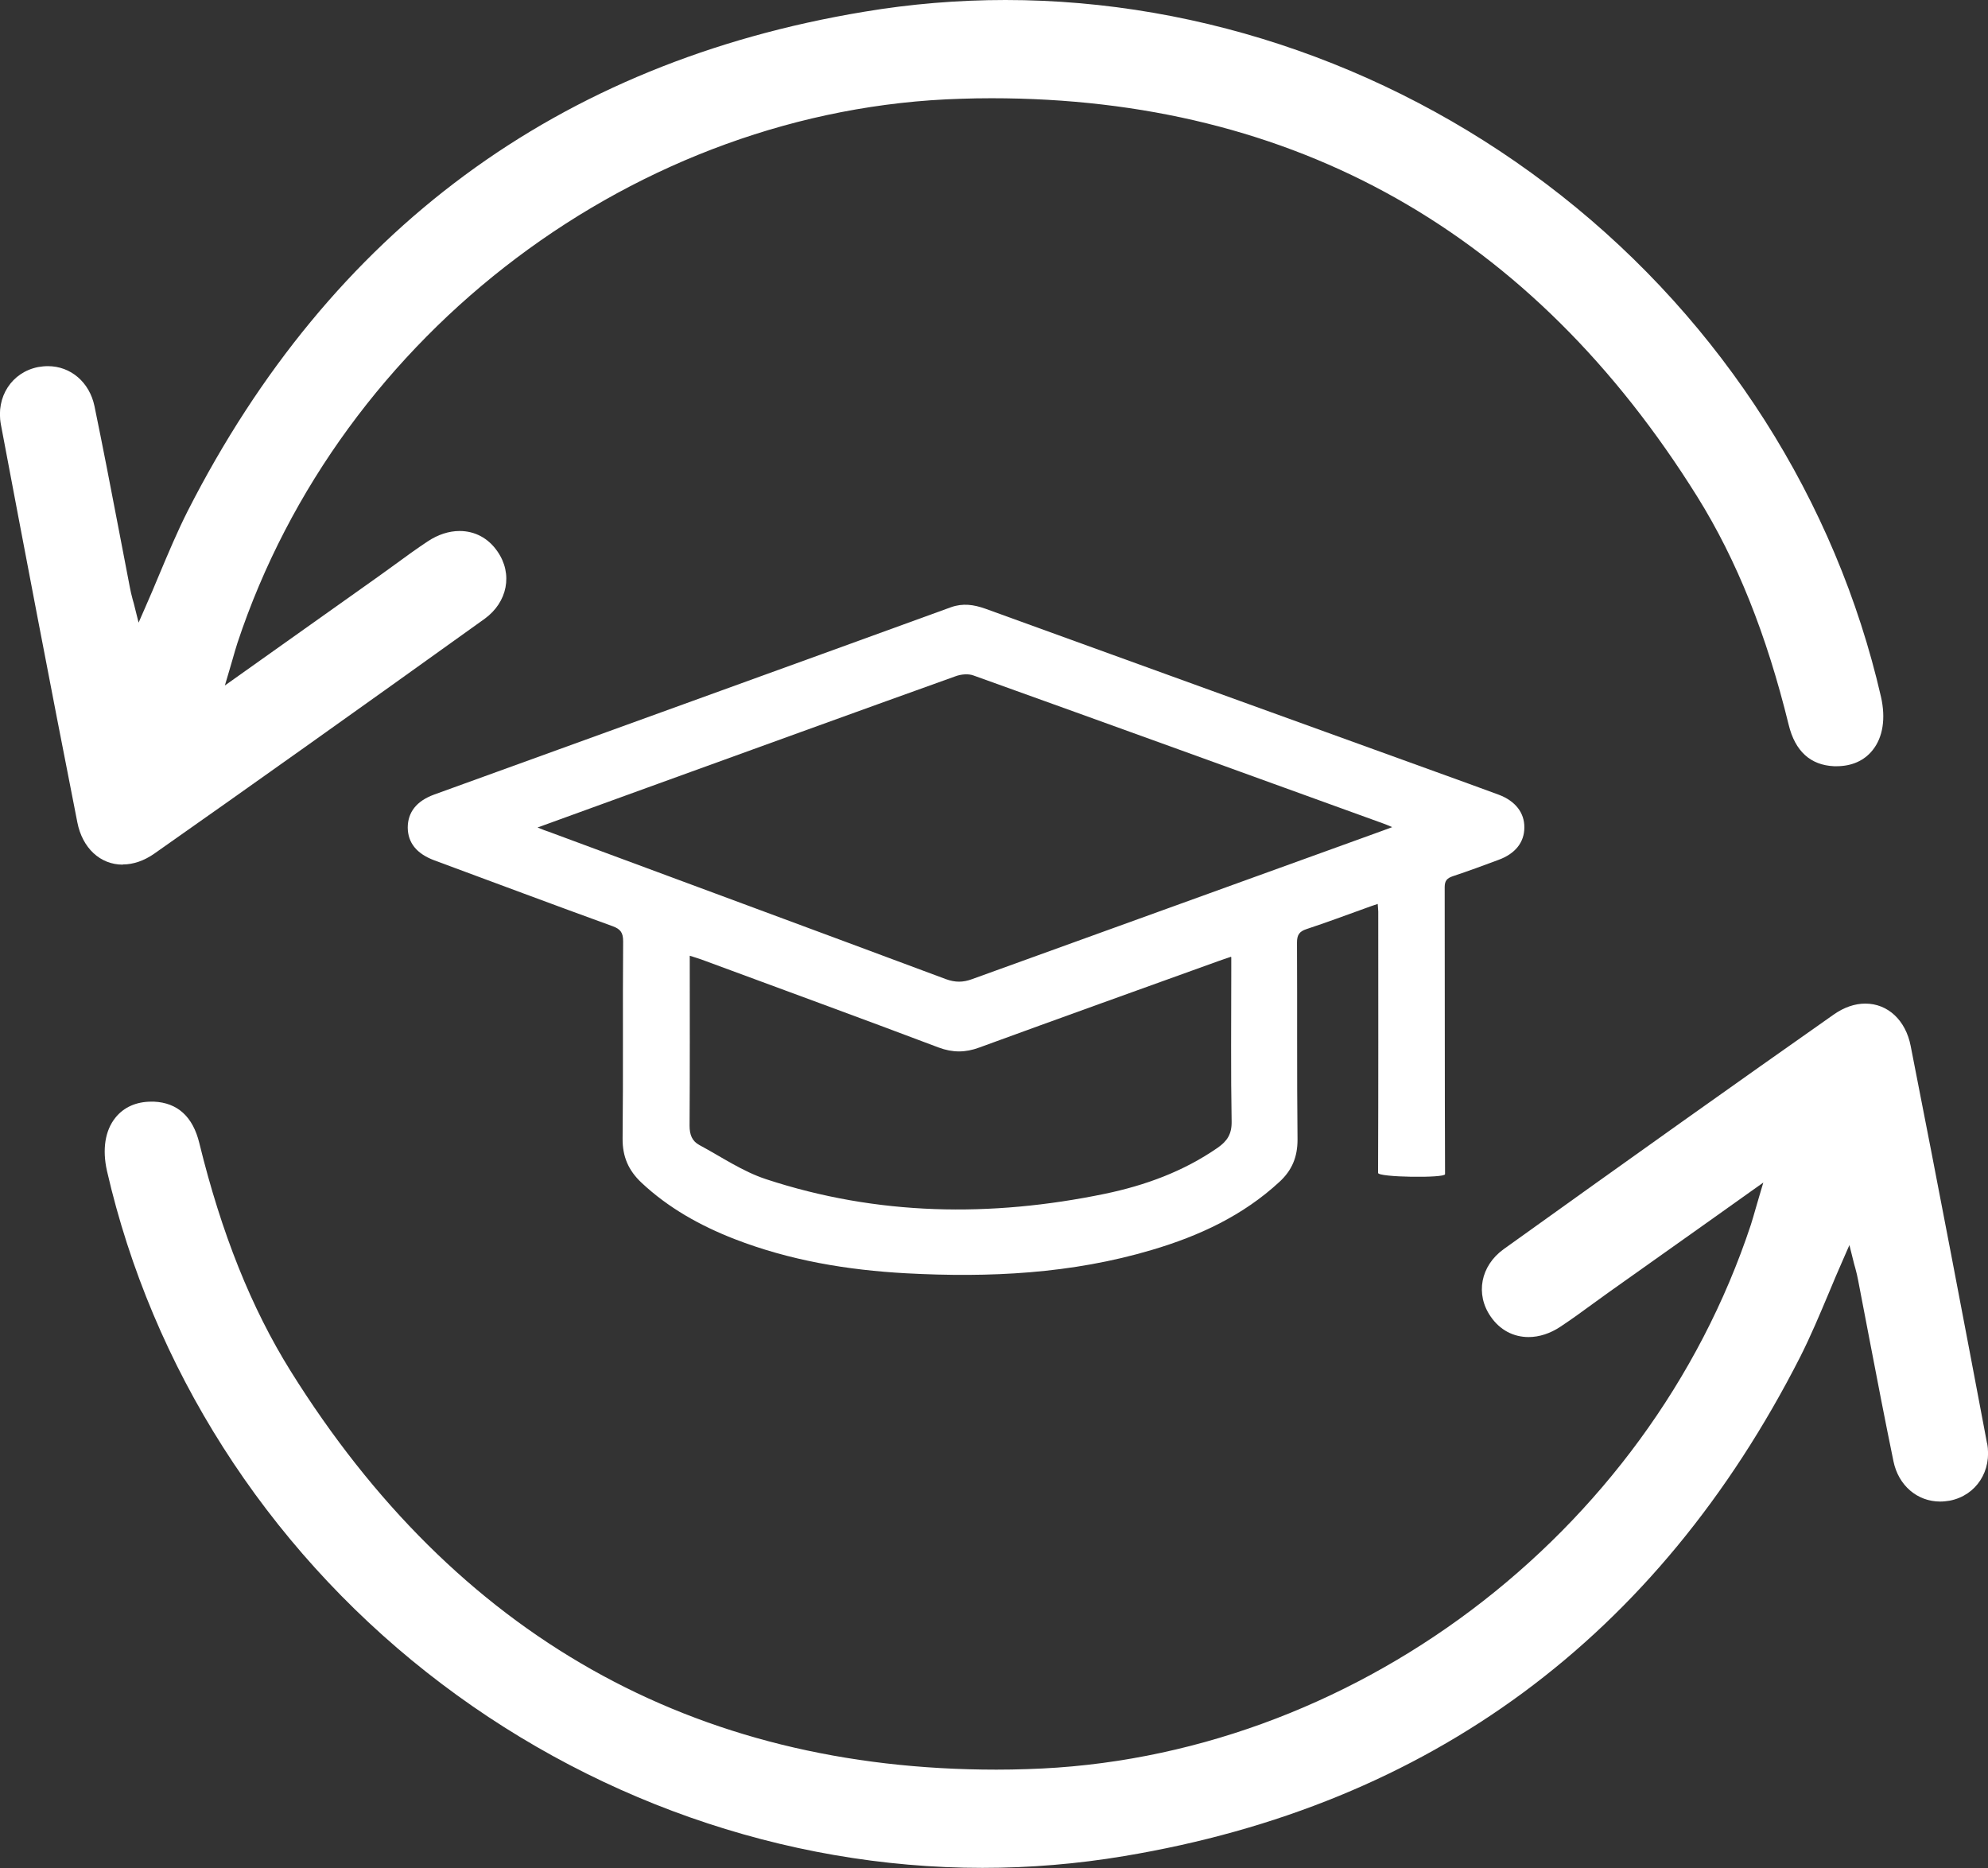
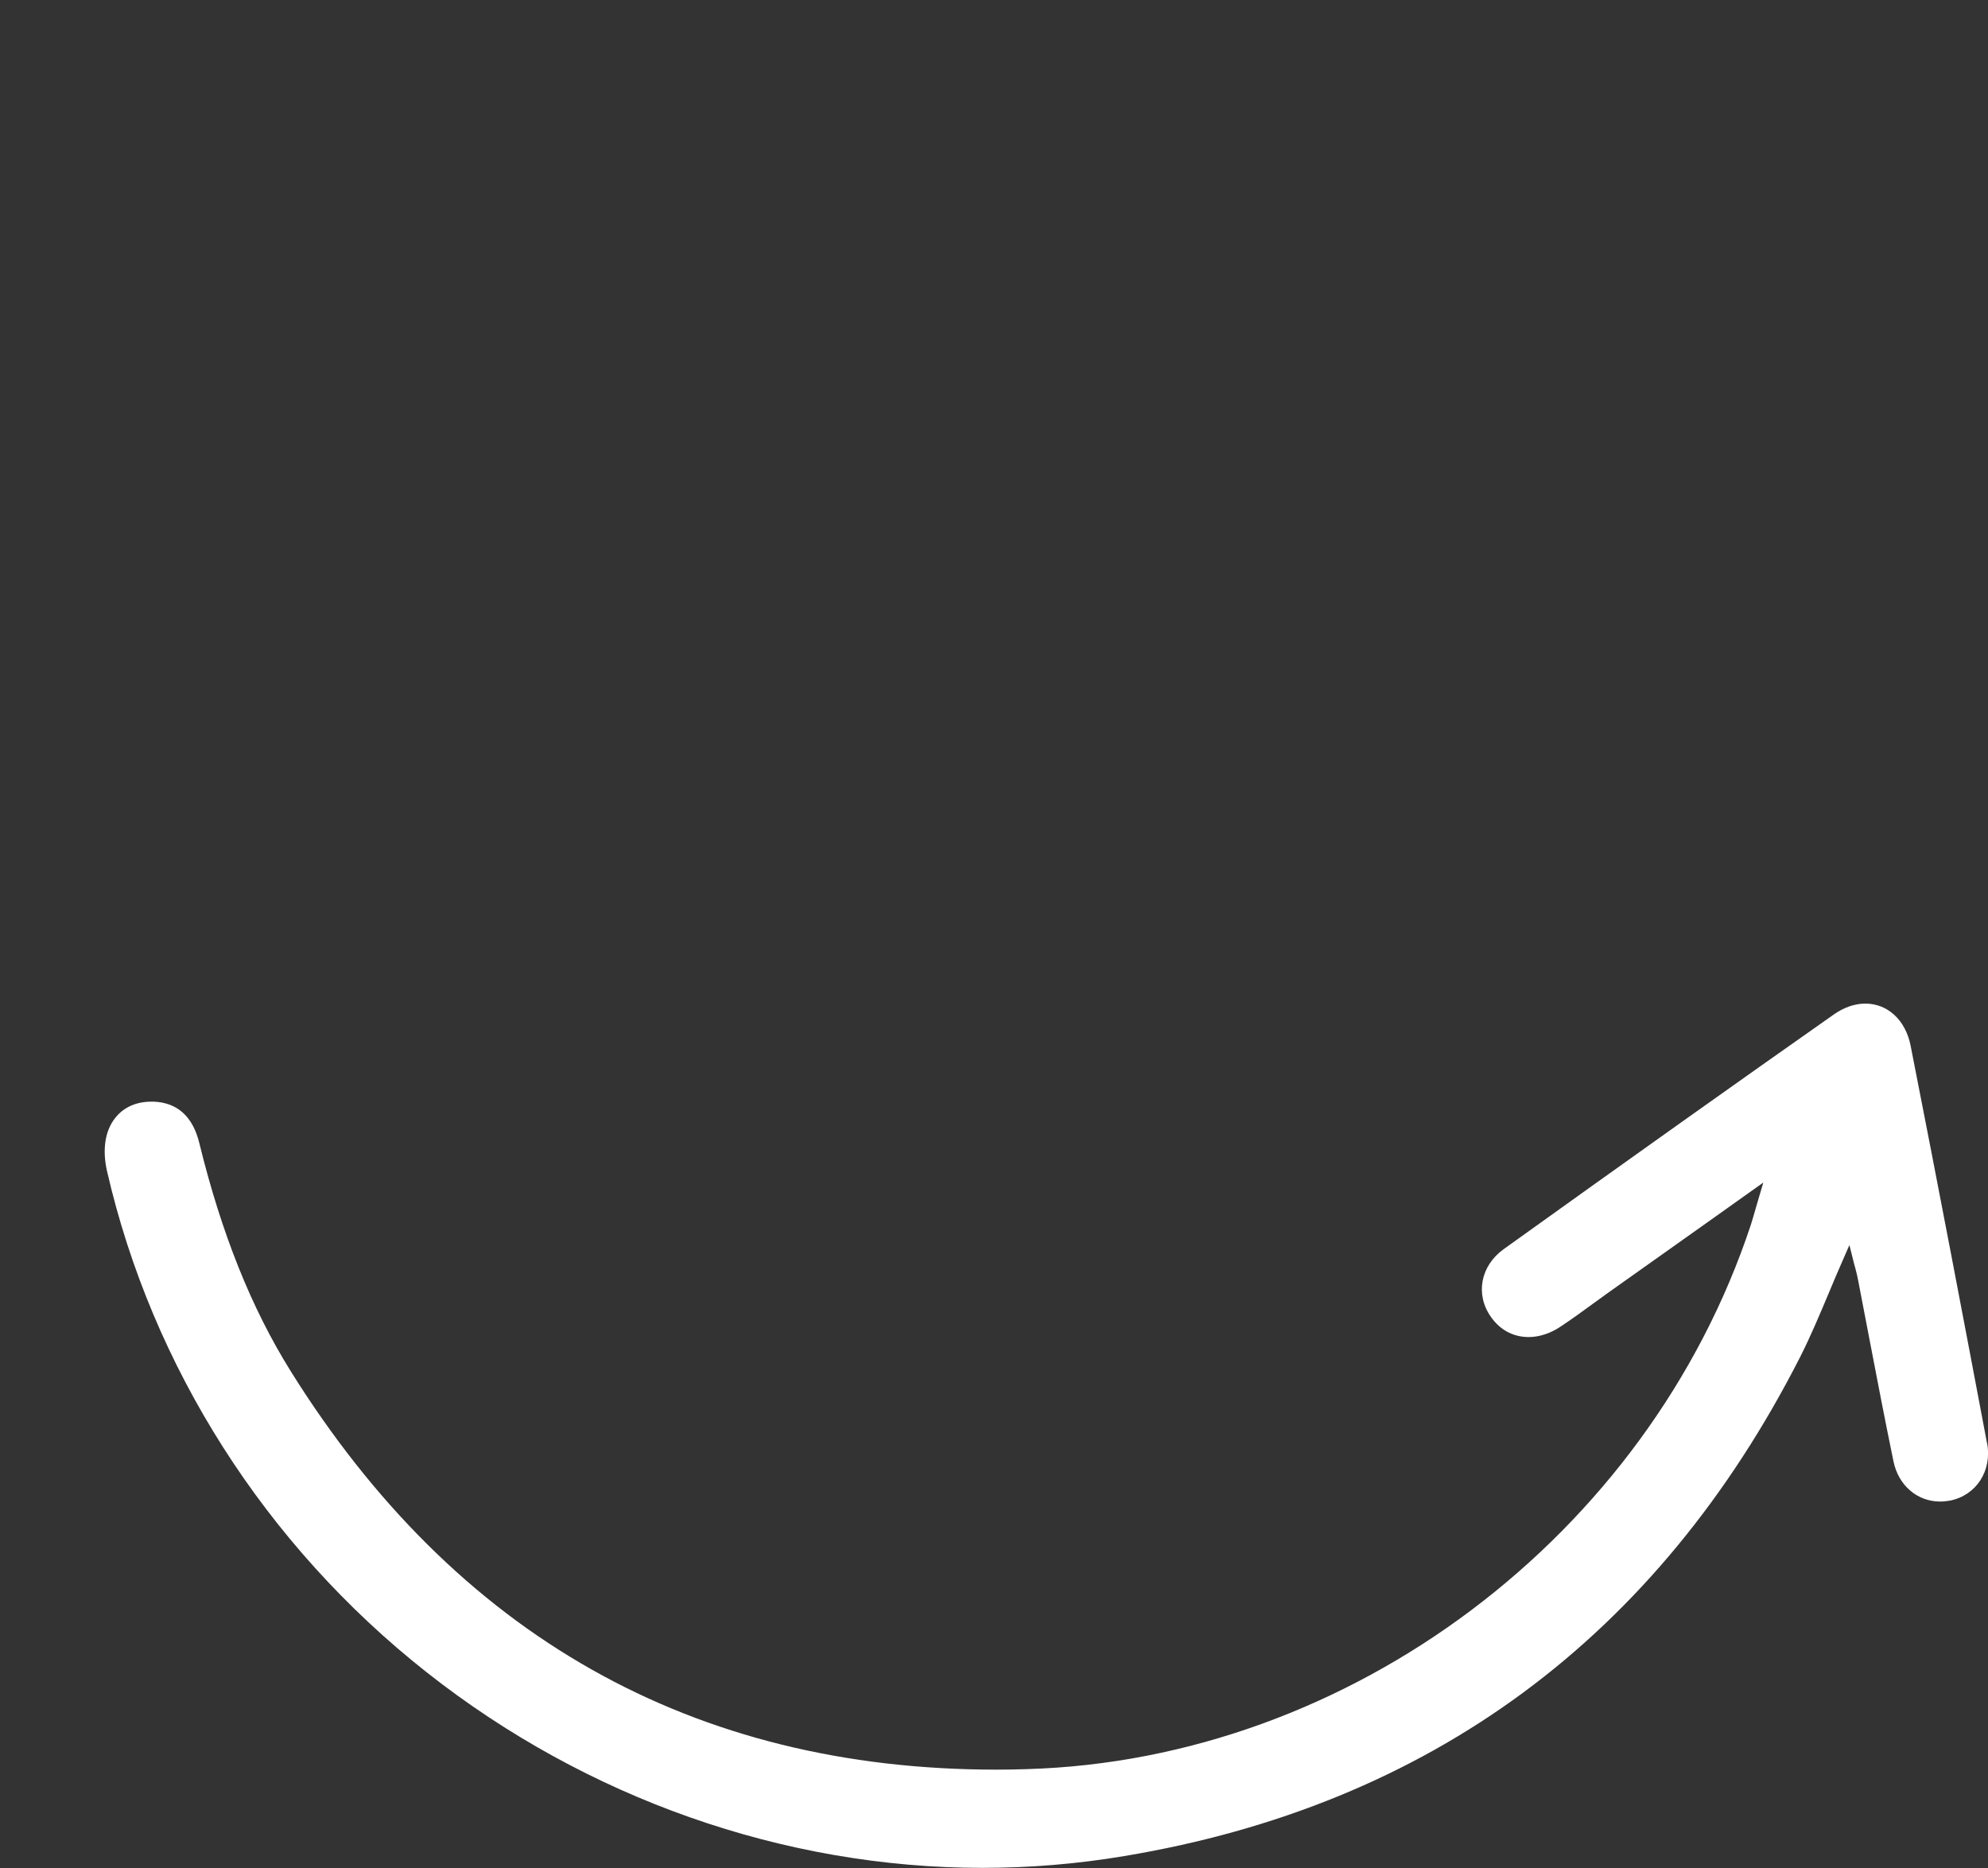
<svg xmlns="http://www.w3.org/2000/svg" id="Layer_1" viewBox="0 0 111.31 104.59">
  <rect x="0" y="0" width="111.31" height="104.59" fill="#333333" stroke="none" />
  <defs>
    <style>.cls-1{fill:#fff;stroke-width:0px;}</style>
  </defs>
-   <path class="cls-1" d="M6.88,48.4c.59,0,1.19-.21,1.75-.6,5.41-3.8,11.29-7.98,18.5-13.15,1.29-.93,1.6-2.52.72-3.78-.51-.74-1.26-1.14-2.12-1.14-.59,0-1.21.2-1.78.58-.62.41-1.24.86-1.84,1.3-.3.22-.6.43-.9.65l-5.48,3.89-2.45,1.74-.69.49.24-.81c.07-.25.13-.46.19-.65.1-.35.18-.63.27-.91C19.06,18.59,35.72,6.06,53.8,5.53c.57-.02,1.15-.03,1.72-.03,16.98,0,30.28,7.51,39.52,22.32,2.2,3.53,3.87,7.7,5.11,12.76.36,1.48,1.22,2.26,2.54,2.32.05,0,.09,0,.14,0,.85,0,1.55-.31,2.02-.9.58-.72.74-1.78.47-2.98-2.52-10.98-8.87-20.95-17.9-28.07C78.47,3.89,67.42,0,56.3,0c-2.65,0-5.31.22-7.93.66C31.25,3.5,18.51,12.91,10.51,28.61c-.58,1.15-1.08,2.34-1.61,3.6-.25.6-.51,1.22-.79,1.85l-.35.8-.21-.84c-.04-.17-.08-.32-.12-.45-.07-.26-.12-.47-.16-.69-.21-1.09-.42-2.19-.63-3.28-.43-2.25-.88-4.58-1.35-6.86-.28-1.34-1.33-2.24-2.61-2.24-.18,0-.36.02-.54.05-1.48.29-2.38,1.67-2.09,3.22,1.24,6.57,2.72,14.36,4.28,22.27.28,1.44,1.28,2.37,2.54,2.37Z" />
  <path class="cls-1" d="M111.26,80.83c-1.24-6.57-2.72-14.35-4.28-22.27-.28-1.44-1.28-2.37-2.54-2.37-.59,0-1.19.21-1.75.6-5.41,3.8-11.29,7.98-18.5,13.15-1.29.93-1.6,2.52-.72,3.78.51.74,1.26,1.14,2.12,1.14.59,0,1.21-.2,1.78-.58.62-.41,1.24-.86,1.84-1.3.3-.22.6-.43.9-.65l5.47-3.88,2.46-1.75.69-.49-.24.81c-.07.25-.13.46-.19.65-.1.35-.18.63-.27.91-5.77,17.41-22.44,29.94-40.52,30.47-.57.02-1.15.03-1.72.03-16.98,0-30.28-7.51-39.52-22.32-2.2-3.53-3.87-7.7-5.11-12.76-.36-1.48-1.22-2.26-2.54-2.32-.05,0-.09,0-.14,0-.85,0-1.55.31-2.02.9-.58.72-.74,1.78-.47,2.98,2.52,10.98,8.87,20.95,17.9,28.07,8.95,7.06,20,10.95,31.12,10.95,2.65,0,5.31-.22,7.93-.66,17.12-2.85,29.86-12.25,37.86-27.96.58-1.15,1.08-2.34,1.61-3.6.25-.6.51-1.22.79-1.85l.35-.8.21.84c.04.17.08.32.12.45.07.26.12.47.16.69.21,1.09.42,2.19.63,3.28.43,2.25.88,4.58,1.35,6.86.28,1.34,1.33,2.24,2.61,2.24.18,0,.36-.02.54-.05,1.48-.29,2.38-1.67,2.09-3.22Z" />
-   <path class="cls-1" d="M77.16,65.68c.02-4.88.01-9.76.01-14.64,0-.12-.02-.24-.03-.43-.24.08-.45.15-.66.23-1.11.4-2.21.81-3.33,1.18-.4.13-.53.33-.53.75.02,3.68-.01,7.36.03,11.04,0,.97-.31,1.71-1,2.35-2.05,1.9-4.51,3.04-7.15,3.82-4.5,1.34-9.11,1.56-13.76,1.31-3.3-.18-6.53-.72-9.62-1.92-1.92-.75-3.7-1.74-5.21-3.16-.72-.68-1.06-1.45-1.05-2.47.04-3.68,0-7.36.03-11.04,0-.47-.14-.68-.58-.84-3.34-1.21-6.66-2.46-9.99-3.69-.99-.37-1.48-.98-1.49-1.83,0-.86.49-1.49,1.47-1.85,9.65-3.5,19.29-6.98,28.94-10.49.67-.24,1.28-.15,1.93.08,8.42,3.06,16.85,6.1,25.27,9.15,1.16.42,2.33.84,3.49,1.27.92.35,1.43,1.01,1.42,1.83,0,.83-.51,1.47-1.44,1.81-.85.32-1.7.63-2.57.92-.32.11-.45.25-.45.61.01,5.36,0,10.71.02,16.07,0,.23-3.75.18-3.75-.07ZM30.12,46.34c.3.12.45.18.61.23,7.41,2.75,14.83,5.49,22.23,8.25.52.19.96.19,1.47,0,7.51-2.72,15.02-5.43,22.54-8.15.29-.1.57-.21.98-.36-.26-.11-.37-.16-.49-.2-7.65-2.77-15.29-5.54-22.95-8.29-.29-.11-.7-.07-1,.04-5.75,2.06-11.49,4.15-17.24,6.23-2.02.73-4.03,1.46-6.17,2.24ZM68.92,53.57c-.32.11-.51.17-.7.24-4.47,1.61-8.93,3.21-13.39,4.84-.78.29-1.49.29-2.27,0-4.42-1.67-8.86-3.29-13.29-4.93-.2-.07-.4-.13-.65-.21,0,3.24.01,6.38-.01,9.52,0,.5.14.86.55,1.08,1.23.66,2.42,1.48,3.73,1.91,6.23,2.05,12.58,2.14,18.97.82,2.26-.47,4.4-1.25,6.32-2.58.53-.37.79-.76.78-1.46-.05-2.81-.02-5.62-.02-8.44v-.77Z" />
</svg>